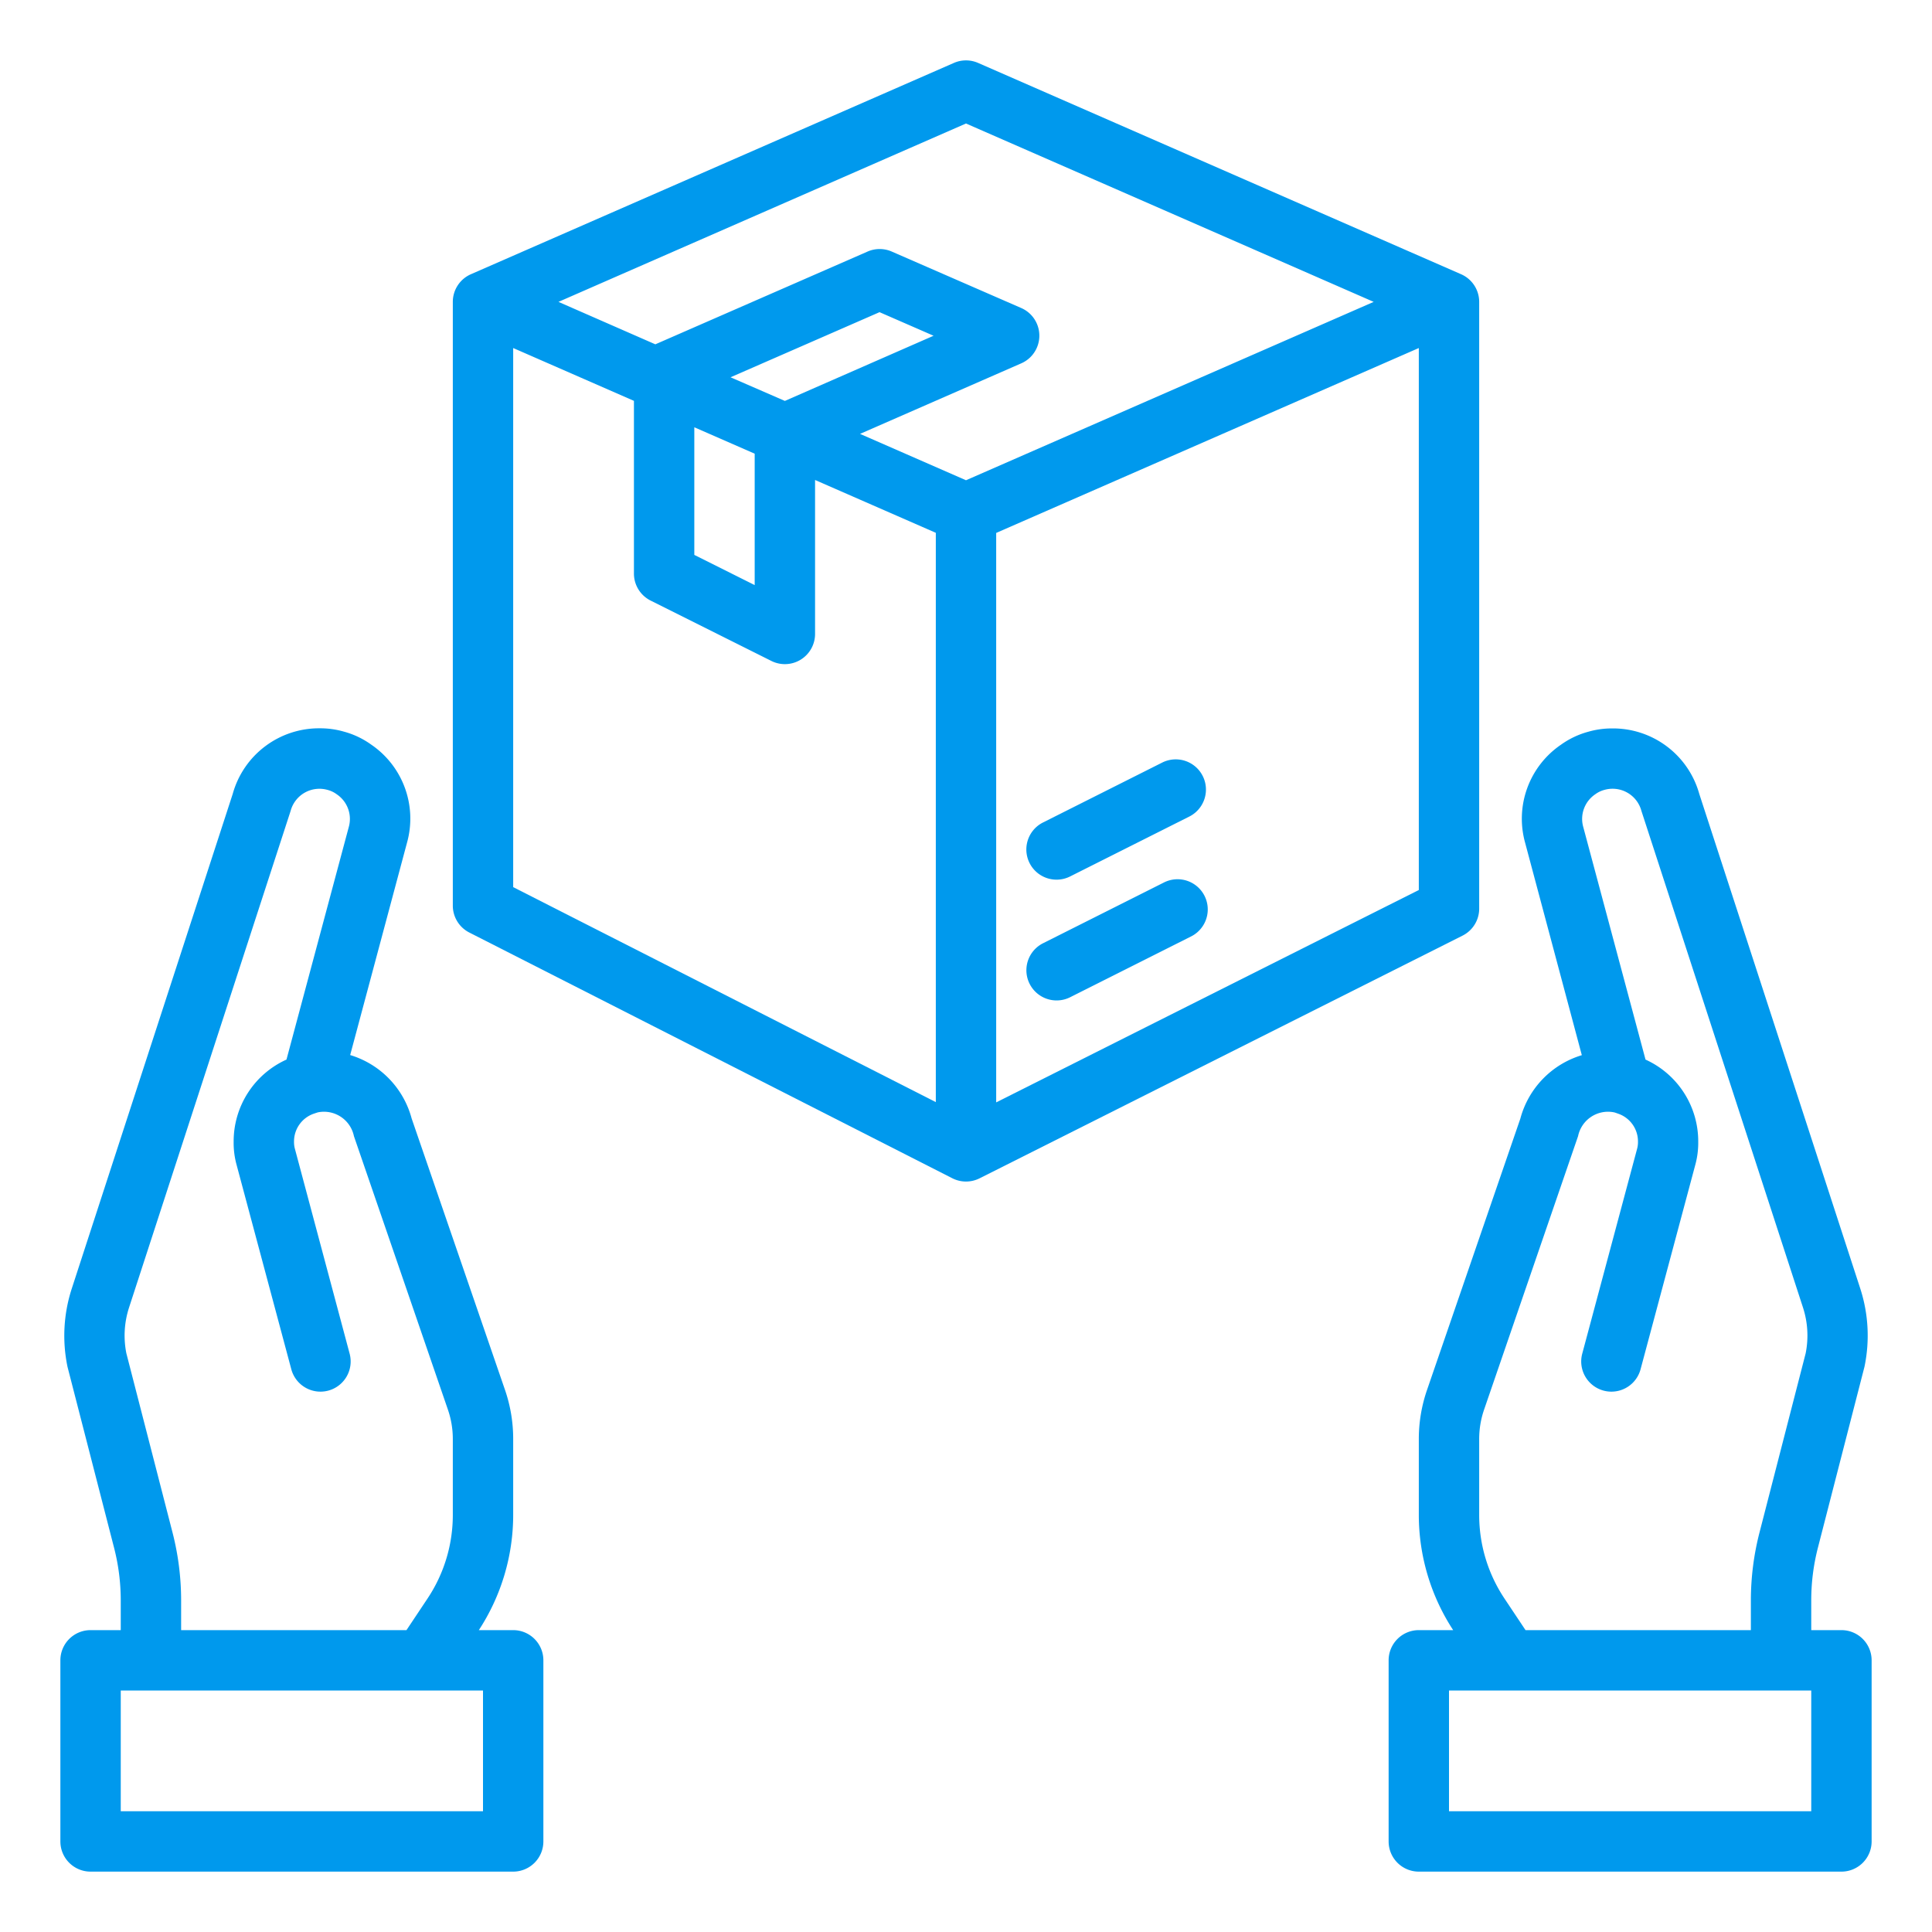
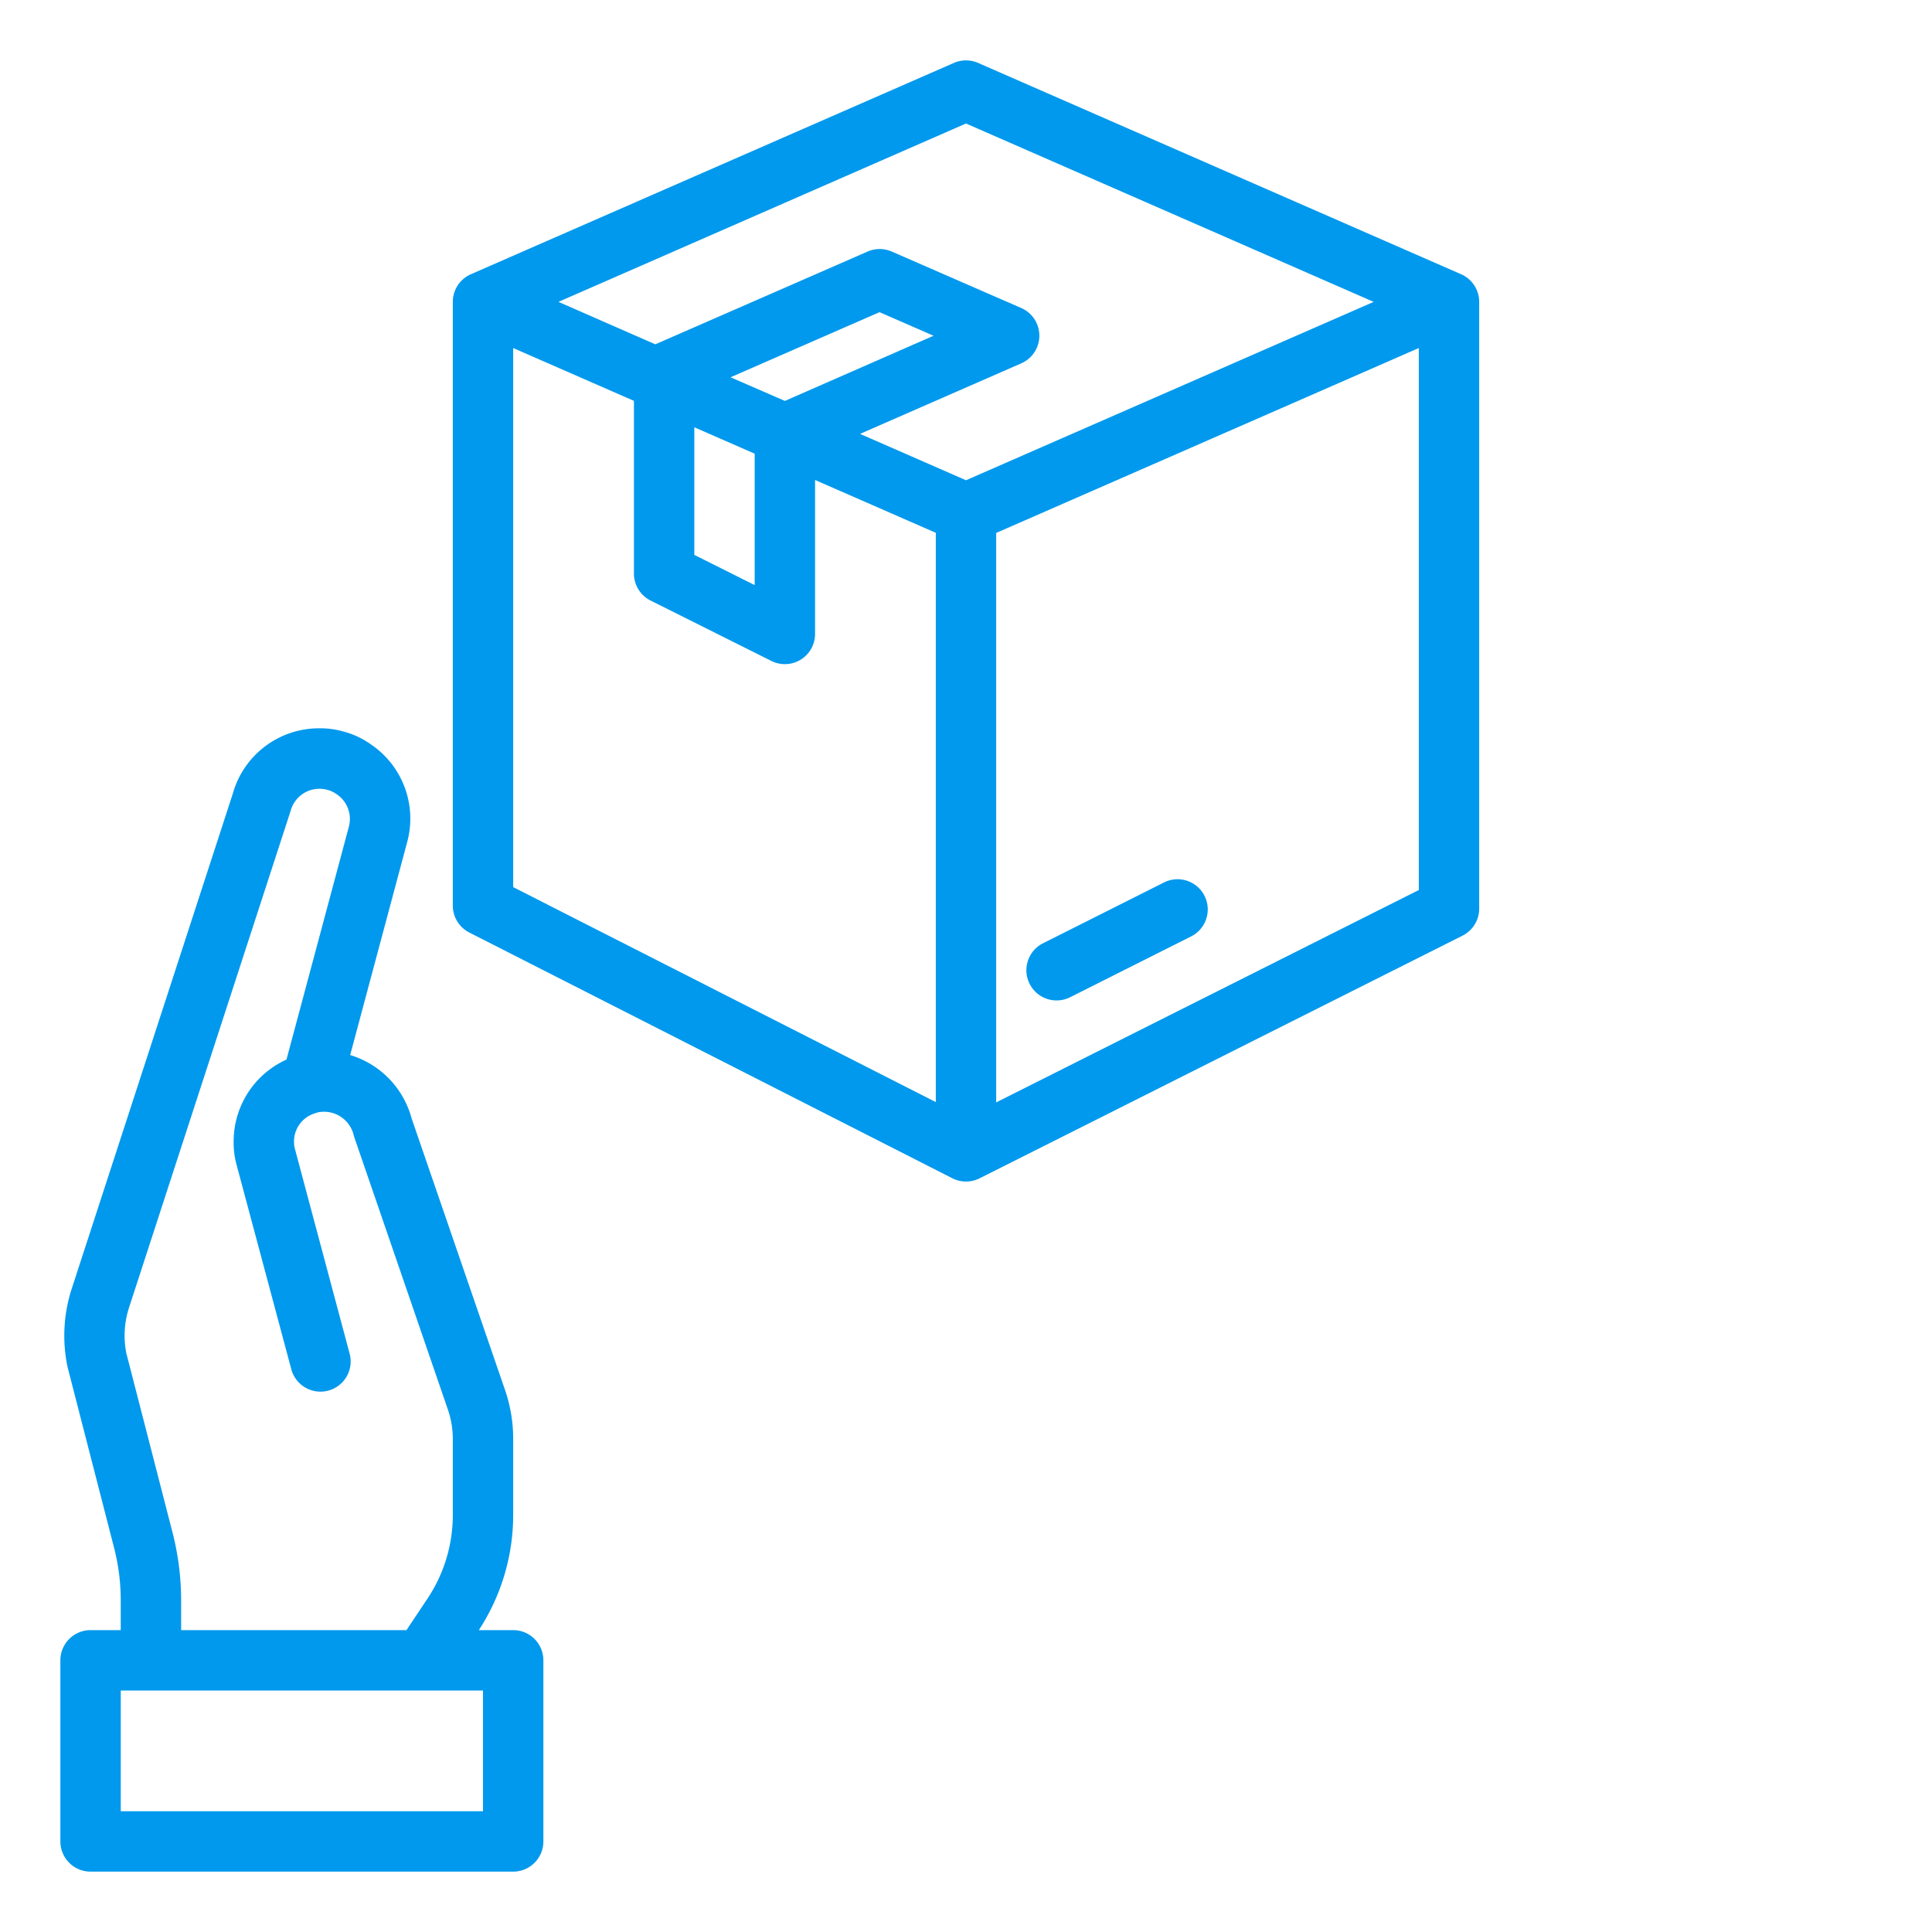
<svg xmlns="http://www.w3.org/2000/svg" viewBox="0 0 64 64" width="512px" height="512px">
  <g>
    <g id="Product">
      <path d="M17,54H15.862A6.981,6.981,0,0,0,17,50.183V47.668a4.983,4.983,0,0,0-.271-1.625L13.636,37.05a3.006,3.006,0,0,0-2.036-2.1l1.885-7.043a2.966,2.966,0,0,0-1.19-3.242,2.8,2.8,0,0,0-.9-.428,2.83,2.83,0,0,0-.8-.111A2.966,2.966,0,0,0,7.709,26.3L2.373,42.7a5.048,5.048,0,0,0-.136,2.581l1.542,5.992A6.991,6.991,0,0,1,4,53.013V54H3a1,1,0,0,0-1,1v6a1,1,0,0,0,1,1H17a1,1,0,0,0,1-1V55A1,1,0,0,0,17,54ZM5.716,50.77l-1.53-5.939a3,3,0,0,1,.089-1.517L9.628,26.86a.988.988,0,0,1,1.221-.694.884.884,0,0,1,.306.146.983.983,0,0,1,.4,1.079L9.49,35.1A2.972,2.972,0,0,0,7.74,37.82a2.752,2.752,0,0,0,.1.777l1.81,6.762a1,1,0,1,0,1.932-.518L9.769,38.056a.837.837,0,0,1-.029-.236.971.971,0,0,1,.663-.93c.023-.008.118-.04.133-.043a1.013,1.013,0,0,1,1.188.788l3.113,9.059a2.981,2.981,0,0,1,.163.974v2.515a4.987,4.987,0,0,1-.84,2.774L13.465,54H6v-.987A9.032,9.032,0,0,0,5.716,50.77ZM16,60H4V56H16Z" data-original="#000000" class="active-path" data-old_color="#000000" fill="#0099ED" />
-       <path d="M46,55v6a1,1,0,0,0,1,1H61a1,1,0,0,0,1-1V55a1,1,0,0,0-1-1H60v-.987a6.991,6.991,0,0,1,.221-1.745l1.542-5.992a5.048,5.048,0,0,0-.136-2.581L56.291,26.3a2.966,2.966,0,0,0-2.881-2.17,2.83,2.83,0,0,0-.8.111,2.8,2.8,0,0,0-.9.428,2.966,2.966,0,0,0-1.19,3.242L52.4,34.954a3.006,3.006,0,0,0-2.036,2.1l-3.093,8.993A4.983,4.983,0,0,0,47,47.668v2.515A6.981,6.981,0,0,0,48.138,54H47A1,1,0,0,0,46,55Zm12-1.987V54H50.535l-.695-1.043A4.987,4.987,0,0,1,49,50.183V47.668a2.981,2.981,0,0,1,.163-.974l3.113-9.059a1.013,1.013,0,0,1,1.188-.788c.015,0,.11.035.133.043a.971.971,0,0,1,.663.93.837.837,0,0,1-.029.236l-1.817,6.785a1,1,0,0,0,1.932.518l1.81-6.762a2.752,2.752,0,0,0,.1-.777A2.972,2.972,0,0,0,54.51,35.1l-2.064-7.71a.983.983,0,0,1,.4-1.079.884.884,0,0,1,.306-.146.988.988,0,0,1,1.221.694l5.353,16.454a3,3,0,0,1,.089,1.517l-1.53,5.939A9.032,9.032,0,0,0,58,53.013ZM48,56H60v4H48Z" data-original="#000000" class="active-path" data-old_color="#000000" fill="#0099ED" />
      <path d="M48.4,9.084l-16-7a1,1,0,0,0-.8,0l-16,7A1,1,0,0,0,15,10V30a1,1,0,0,0,.546.891l16,8.14A1,1,0,0,0,32,39.14a1.011,1.011,0,0,0,.449-.106l16-8.04A1,1,0,0,0,49,30.1V10A1,1,0,0,0,48.4,9.084ZM32,4.091,45.505,10,32,15.909l-3.51-1.536,5.341-2.337a1,1,0,0,0,0-1.832L29.54,8.333a1,1,0,0,0-.8,0l-7.031,3.073L18.5,10ZM23,14.154l2,.875v4.353l-2-1Zm1.2-1.656,4.936-2.157,1.79.781L26,13.281ZM17,11.529l4,1.75V19a1,1,0,0,0,.553.895l4,2A1,1,0,0,0,27,21V15.9l4,1.75V36.509L17,29.387ZM33,36.518V17.654l14-6.125V29.483Z" data-original="#000000" class="active-path" data-old_color="#000000" fill="#0099ED" />
      <path d="M38.558,29.233l-4.007,2.014a1,1,0,0,0,.9,1.787l4.007-2.014a1,1,0,0,0-.9-1.787Z" data-original="#000000" class="active-path" data-old_color="#000000" fill="#0099ED" />
-       <path d="M35,29.14a1,1,0,0,0,.448-.106l3.95-1.985a1,1,0,1,0-.9-1.787l-3.949,1.985A1,1,0,0,0,35,29.14Z" data-original="#000000" class="active-path" data-old_color="#000000" fill="#0099ED" />
    </g>
  </g>
</svg>